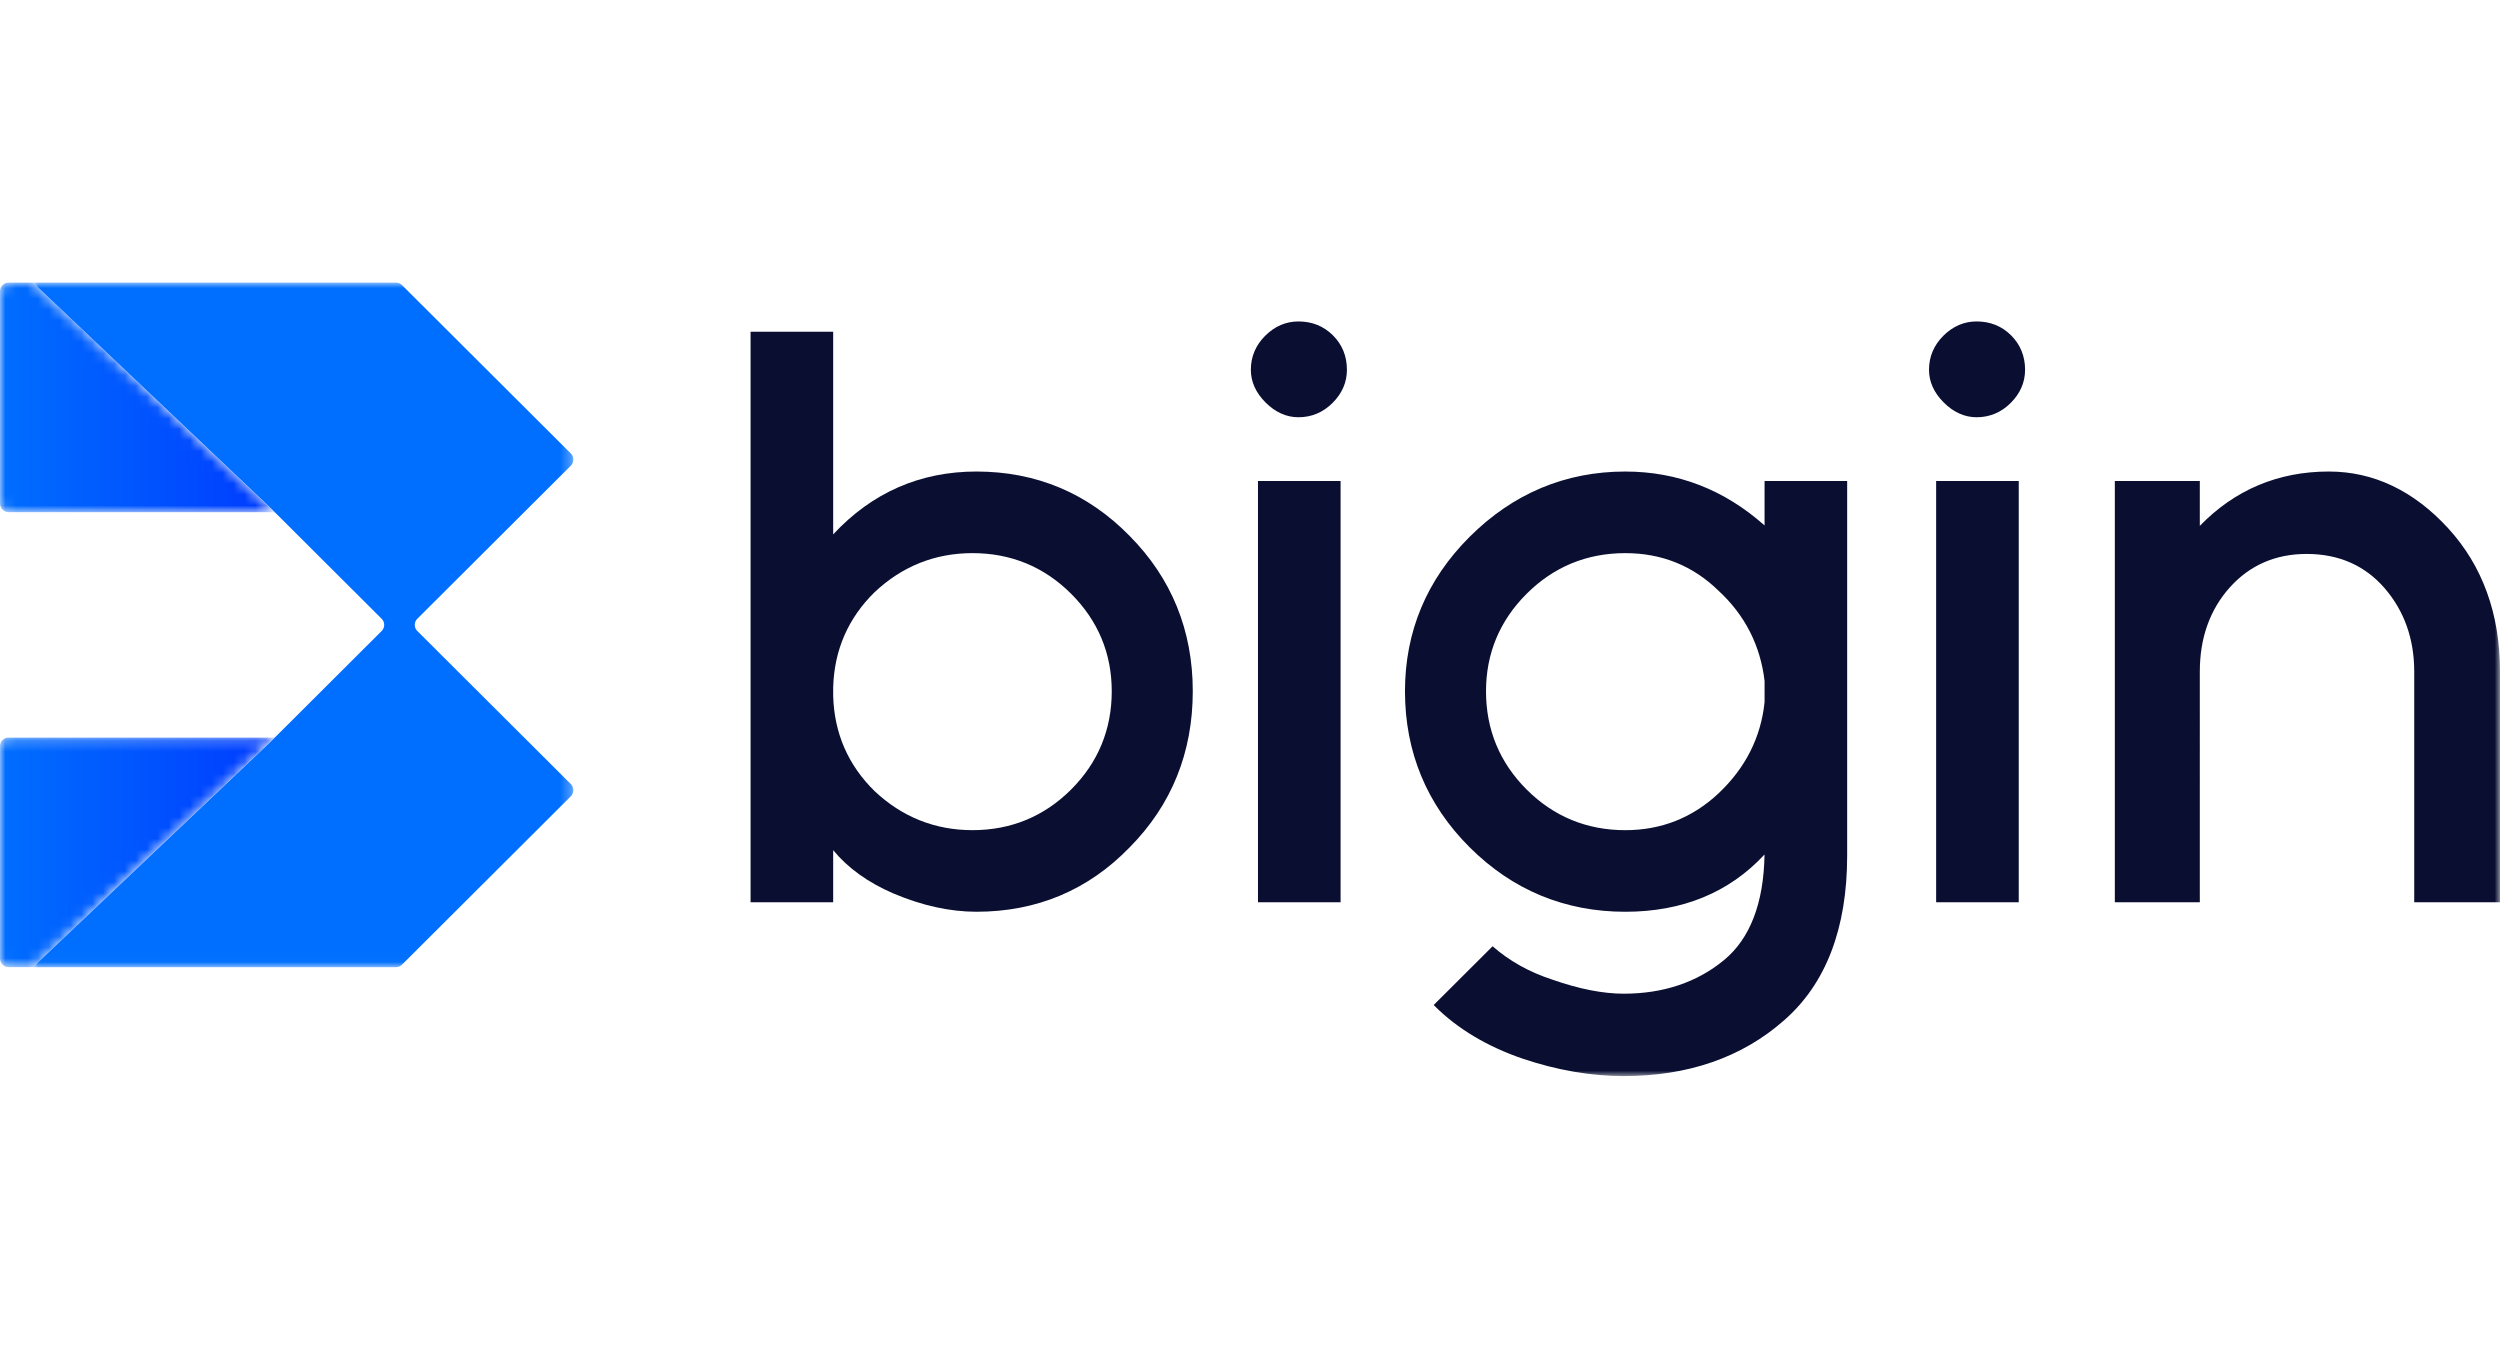
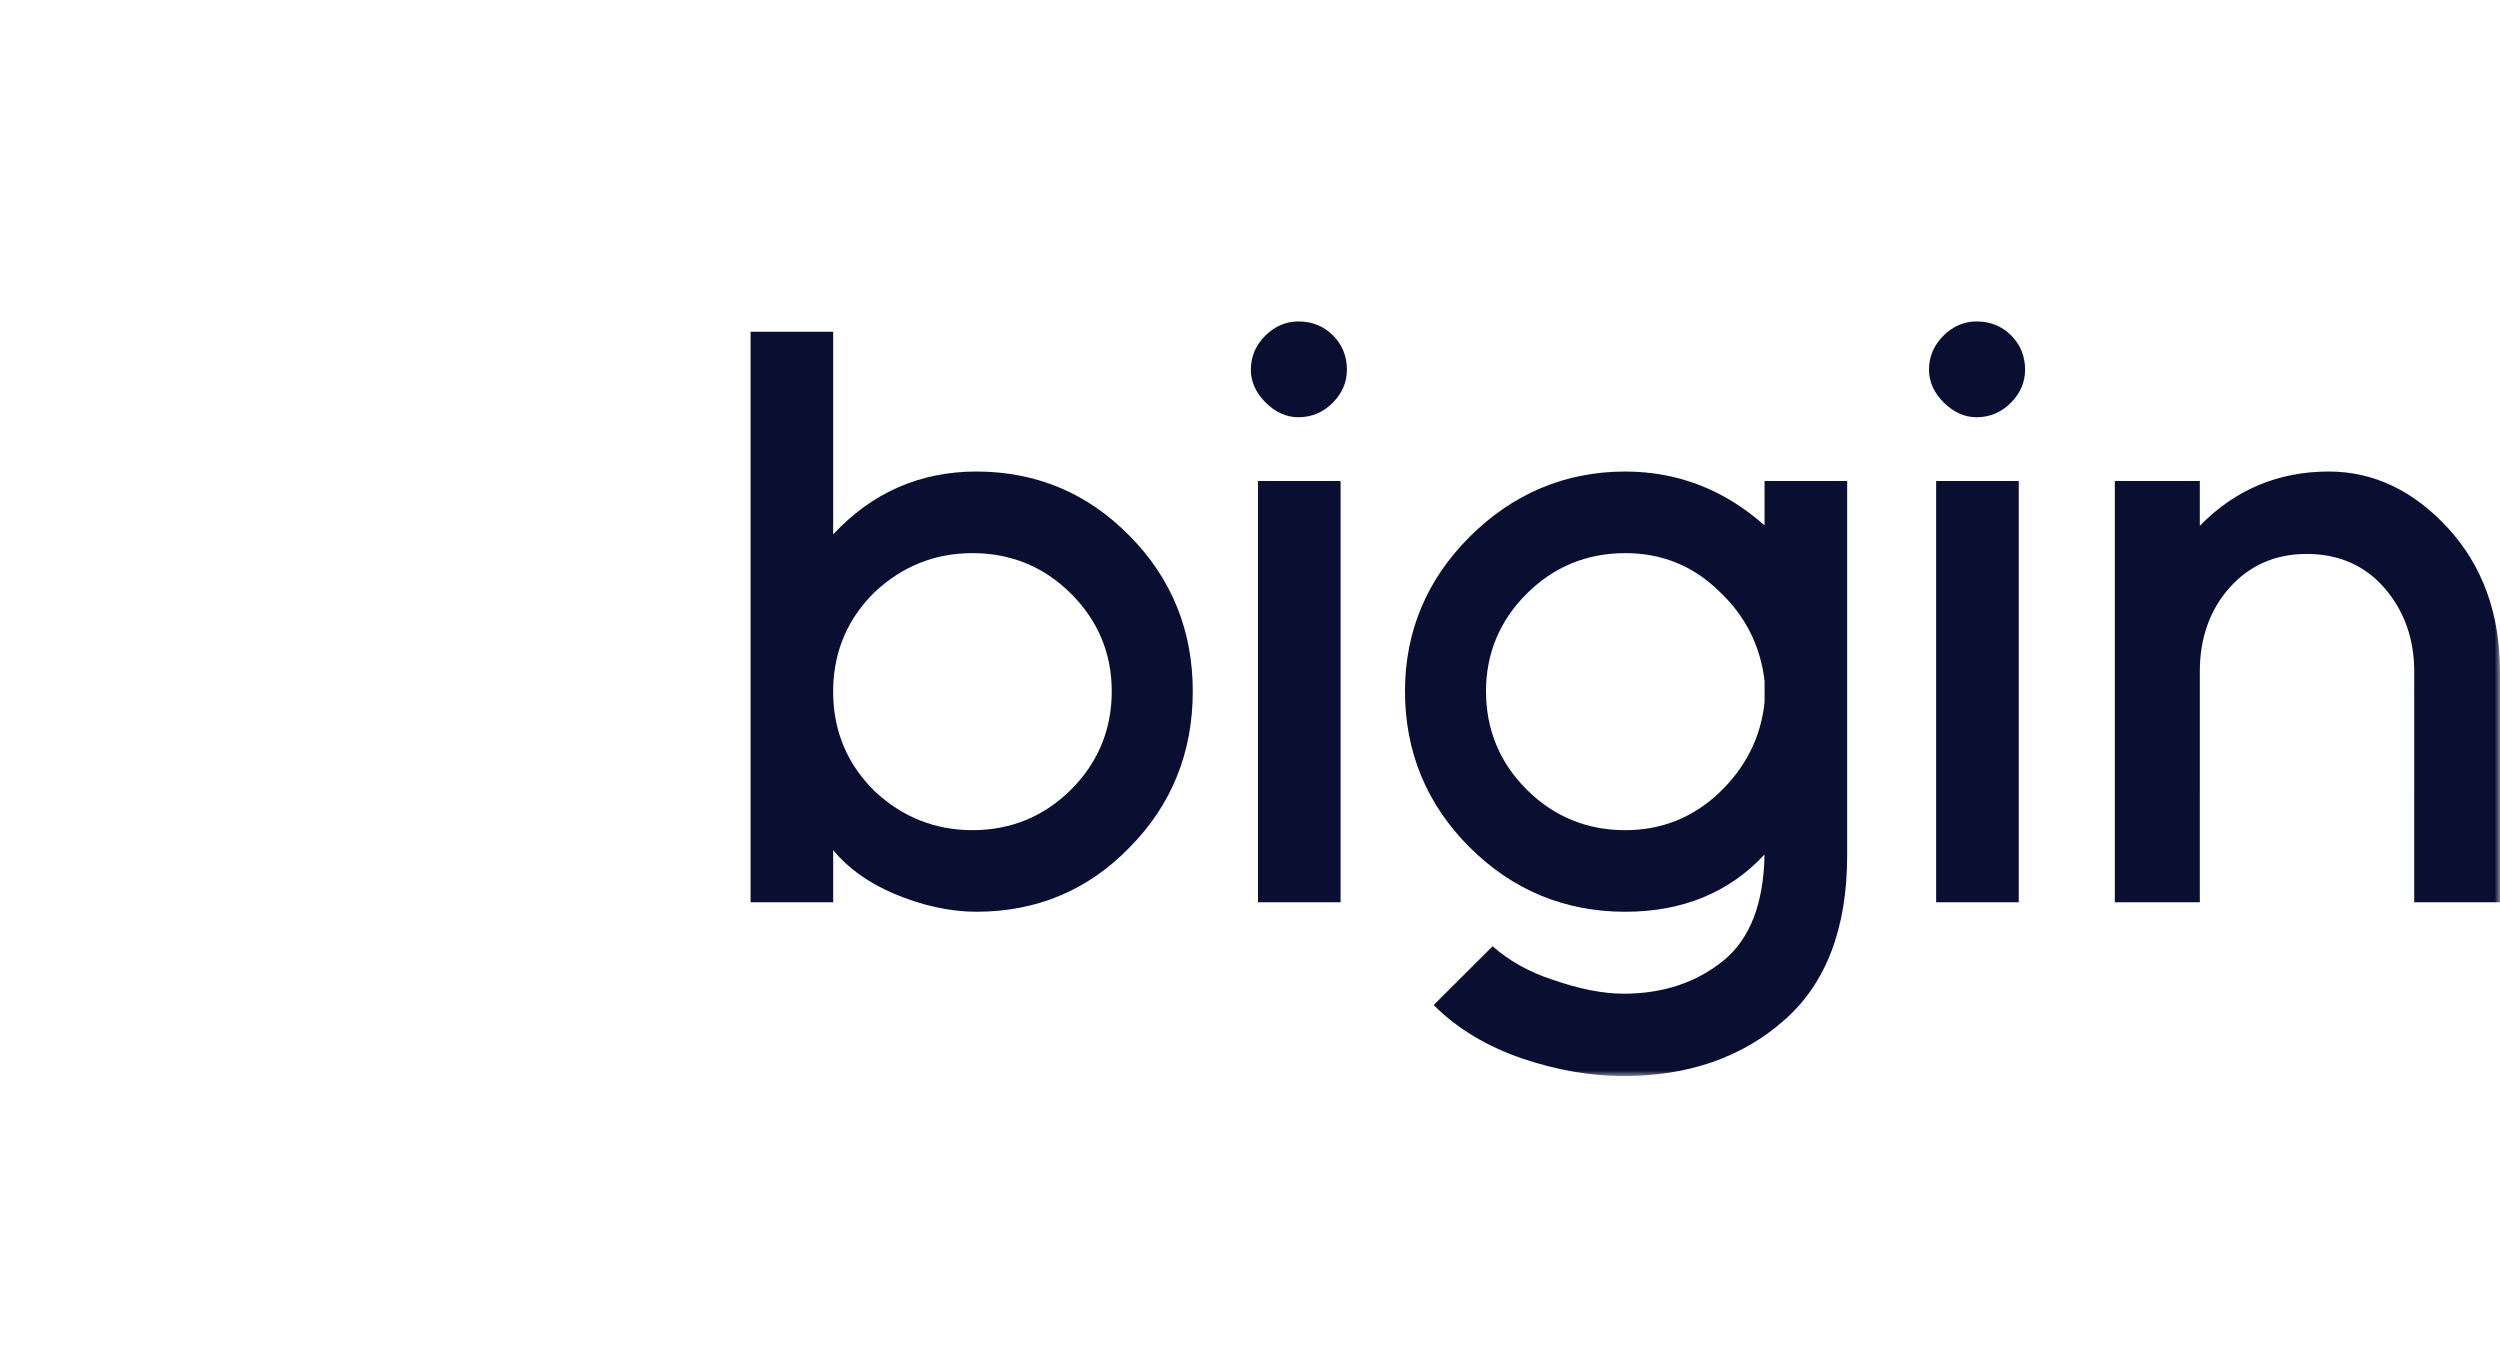
<svg xmlns="http://www.w3.org/2000/svg" xmlns:xlink="http://www.w3.org/1999/xlink" width="230" height="125">
  <defs>
    <path id="a" d="M0 0h49.716v62.98H0z" />
    <path d="M24.95.208H.8c-.443 0-.8.356-.8.796v19.528c0 .441.357.797.8.797h2.23L25.489 0a.8.8 0 0 1-.538.208z" id="c" />
-     <path d="M.8 0C.356 0 0 .357 0 .797v19.528c0 .44.357.798.8.798h24.15c.2 0 .391.074.538.207L3.031 0H.799z" id="f" />
    <path id="i" d="M0 73h230V0H0z" />
    <linearGradient x1="0%" y1="50.002%" x2="100%" y2="50.002%" id="d">
      <stop stop-color="#006EFF" offset="0%" />
      <stop stop-color="#003BFF" offset="100%" />
    </linearGradient>
    <linearGradient x1="0%" y1="50.001%" x2="100%" y2="50.001%" id="g">
      <stop stop-color="#006EFF" offset="0%" />
      <stop stop-color="#003BFF" offset="100%" />
    </linearGradient>
  </defs>
  <g fill="none" fill-rule="evenodd">
    <g transform="translate(3.03 26)">
      <mask id="b" fill="#fff">
        <use xlink:href="#a" />
      </mask>
-       <path d="M35.365 32.053a.795.795 0 0 1 0-1.128l14.118-14.08a.796.796 0 0 0 0-1.127L33.957.234A.8.8 0 0 0 33.392 0H0l21.94 20.812 10.14 10.113a.796.796 0 0 1 0 1.128l-8.201 8.18-1.465 1.46-.474.473L0 62.98h33.392a.8.8 0 0 0 .565-.234L49.483 47.26a.796.796 0 0 0 0-1.127l-14.118-14.08z" fill="#006FFF" mask="url(#b)" />
    </g>
    <g transform="translate(0 67.65)">
      <mask id="e" fill="#fff">
        <use xlink:href="#c" />
      </mask>
-       <path d="M24.95.208H.8c-.443 0-.8.356-.8.796v19.528c0 .441.357.797.8.797h2.23L25.489 0a.8.8 0 0 1-.538.208z" fill="url(#d)" mask="url(#e)" />
    </g>
    <g transform="translate(0 26)">
      <mask id="h" fill="#fff">
        <use xlink:href="#f" />
      </mask>
      <path d="M.8 0C.356 0 0 .357 0 .797v19.528c0 .44.357.798.8.798h24.15c.2 0 .391.074.538.207L3.031 0H.799z" fill="url(#g)" mask="url(#h)" />
    </g>
    <g transform="translate(0 26)">
      <path d="M98.538 46.641c-2.484 2.478-5.536 3.734-9.071 3.734-3.441 0-6.47-1.208-9-3.589-2.435-2.38-3.718-5.328-3.814-8.755v-.795c.096-3.43 1.38-6.376 3.813-8.758 2.532-2.382 5.56-3.59 9-3.59 3.535 0 6.586 1.256 9.072 3.734 2.483 2.478 3.742 5.497 3.742 8.973 0 3.526-1.26 6.57-3.742 9.046m-8.706-29.26c-5.184 0-9.616 1.945-13.18 5.784V4.517h-7.6V57.01h7.6v-4.793c1.353 1.642 3.213 2.98 5.54 3.981 2.632 1.117 5.202 1.683 7.64 1.683 5.556 0 10.3-1.996 14.101-5.932 3.85-3.888 5.802-8.718 5.802-14.355 0-5.587-1.952-10.392-5.802-14.281-3.849-3.938-8.594-5.933-14.101-5.933M119.461 12.387c1.205 0 2.26-.443 3.135-1.317.877-.874 1.321-1.902 1.321-3.054 0-1.246-.432-2.31-1.285-3.163-.853-.85-1.92-1.28-3.17-1.28-1.156 0-2.186.442-3.063 1.316-.877.875-1.321 1.927-1.321 3.127 0 1.105.457 2.12 1.358 3.018.9.898 1.918 1.353 3.025 1.353" fill="#0A0F32" />
      <mask id="j" fill="#fff">
        <use xlink:href="#i" />
      </mask>
      <path fill="#0A0F32" mask="url(#j)" d="M115.734 57.01h7.6V18.253h-7.6zM158.091 47.002c-2.387 2.238-5.269 3.374-8.564 3.374-3.537 0-6.589-1.257-9.071-3.735-2.484-2.475-3.743-5.519-3.743-9.045 0-3.478 1.26-6.498 3.743-8.974 2.484-2.478 5.536-3.734 9.07-3.734 3.343 0 6.223 1.158 8.566 3.447 2.437 2.24 3.866 5.045 4.249 8.316v1.945c-.335 3.242-1.765 6.07-4.25 8.406zm4.25-24.659c-3.697-3.294-8.005-4.962-12.814-4.962-5.507 0-10.325 2.02-14.32 6.005-3.948 3.937-5.949 8.718-5.949 14.21 0 5.587 2.001 10.417 5.949 14.354 3.946 3.937 8.764 5.932 14.32 5.932 5.262 0 9.57-1.772 12.81-5.27-.071 4.467-1.325 7.735-3.728 9.717-2.489 2.05-5.593 3.09-9.228 3.09-1.917 0-4.131-.437-6.582-1.301-2.111-.687-3.95-1.718-5.48-3.062L131.9 66.46l.099.1c2.095 2.088 4.812 3.715 8.076 4.834 3.163 1.066 6.294 1.606 9.305 1.606 5.937 0 10.9-1.725 14.75-5.125 3.855-3.36 5.81-8.46 5.81-15.162v-34.46h-7.6v4.091zM181.851 3.572c-1.155 0-2.185.443-3.062 1.318-.877.874-1.321 1.927-1.321 3.126 0 1.104.457 2.12 1.359 3.017.9.899 1.917 1.354 3.024 1.354 1.205 0 2.26-.443 3.135-1.317.877-.874 1.321-1.901 1.321-3.054 0-1.246-.432-2.31-1.285-3.163-.853-.85-1.92-1.28-3.17-1.28M178.125 57.01h7.6V18.253h-7.6zM225.223 22.59c-3.176-3.457-6.867-5.21-10.973-5.21-4.653 0-8.645 1.681-11.867 4.998v-4.126h-7.819V57.01h7.819V35.78c0-3.094.93-5.7 2.766-7.746 1.83-2.039 4.206-3.072 7.06-3.072 2.95 0 5.36 1.057 7.169 3.143 1.812 2.093 2.73 4.676 2.73 7.675V57.01H230V35.78c0-5.297-1.607-9.734-4.777-13.188" />
    </g>
  </g>
</svg>